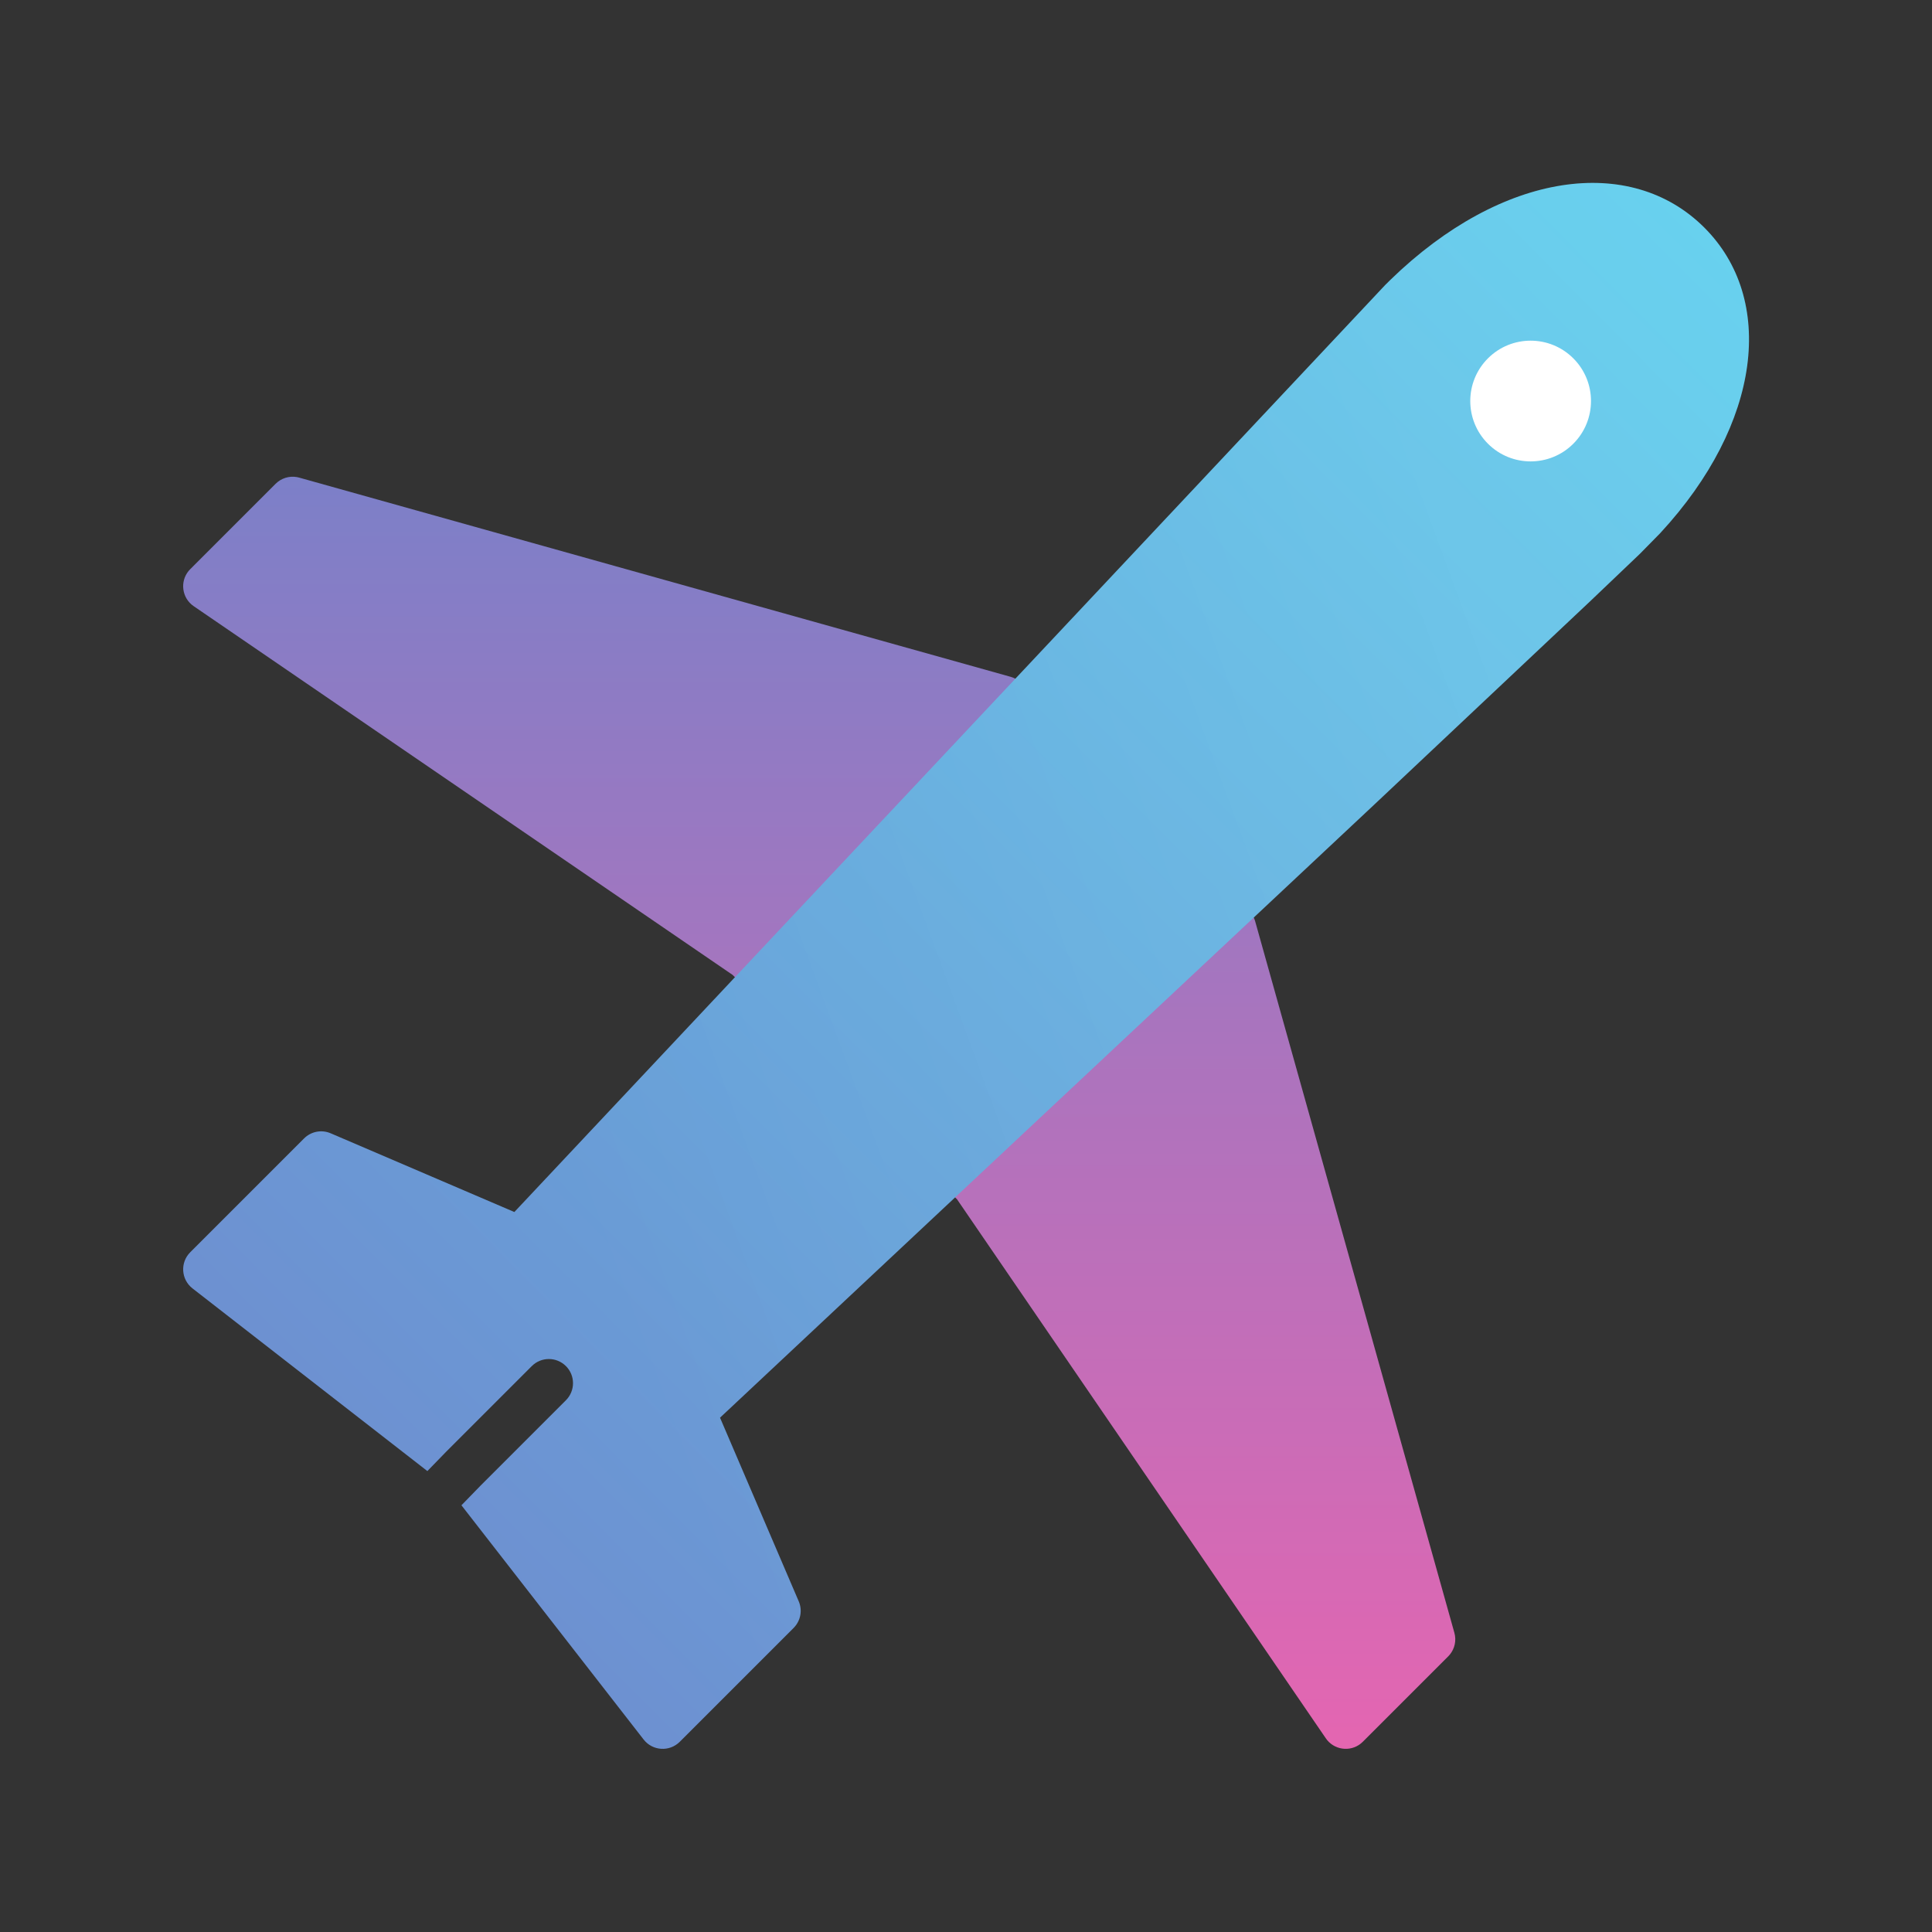
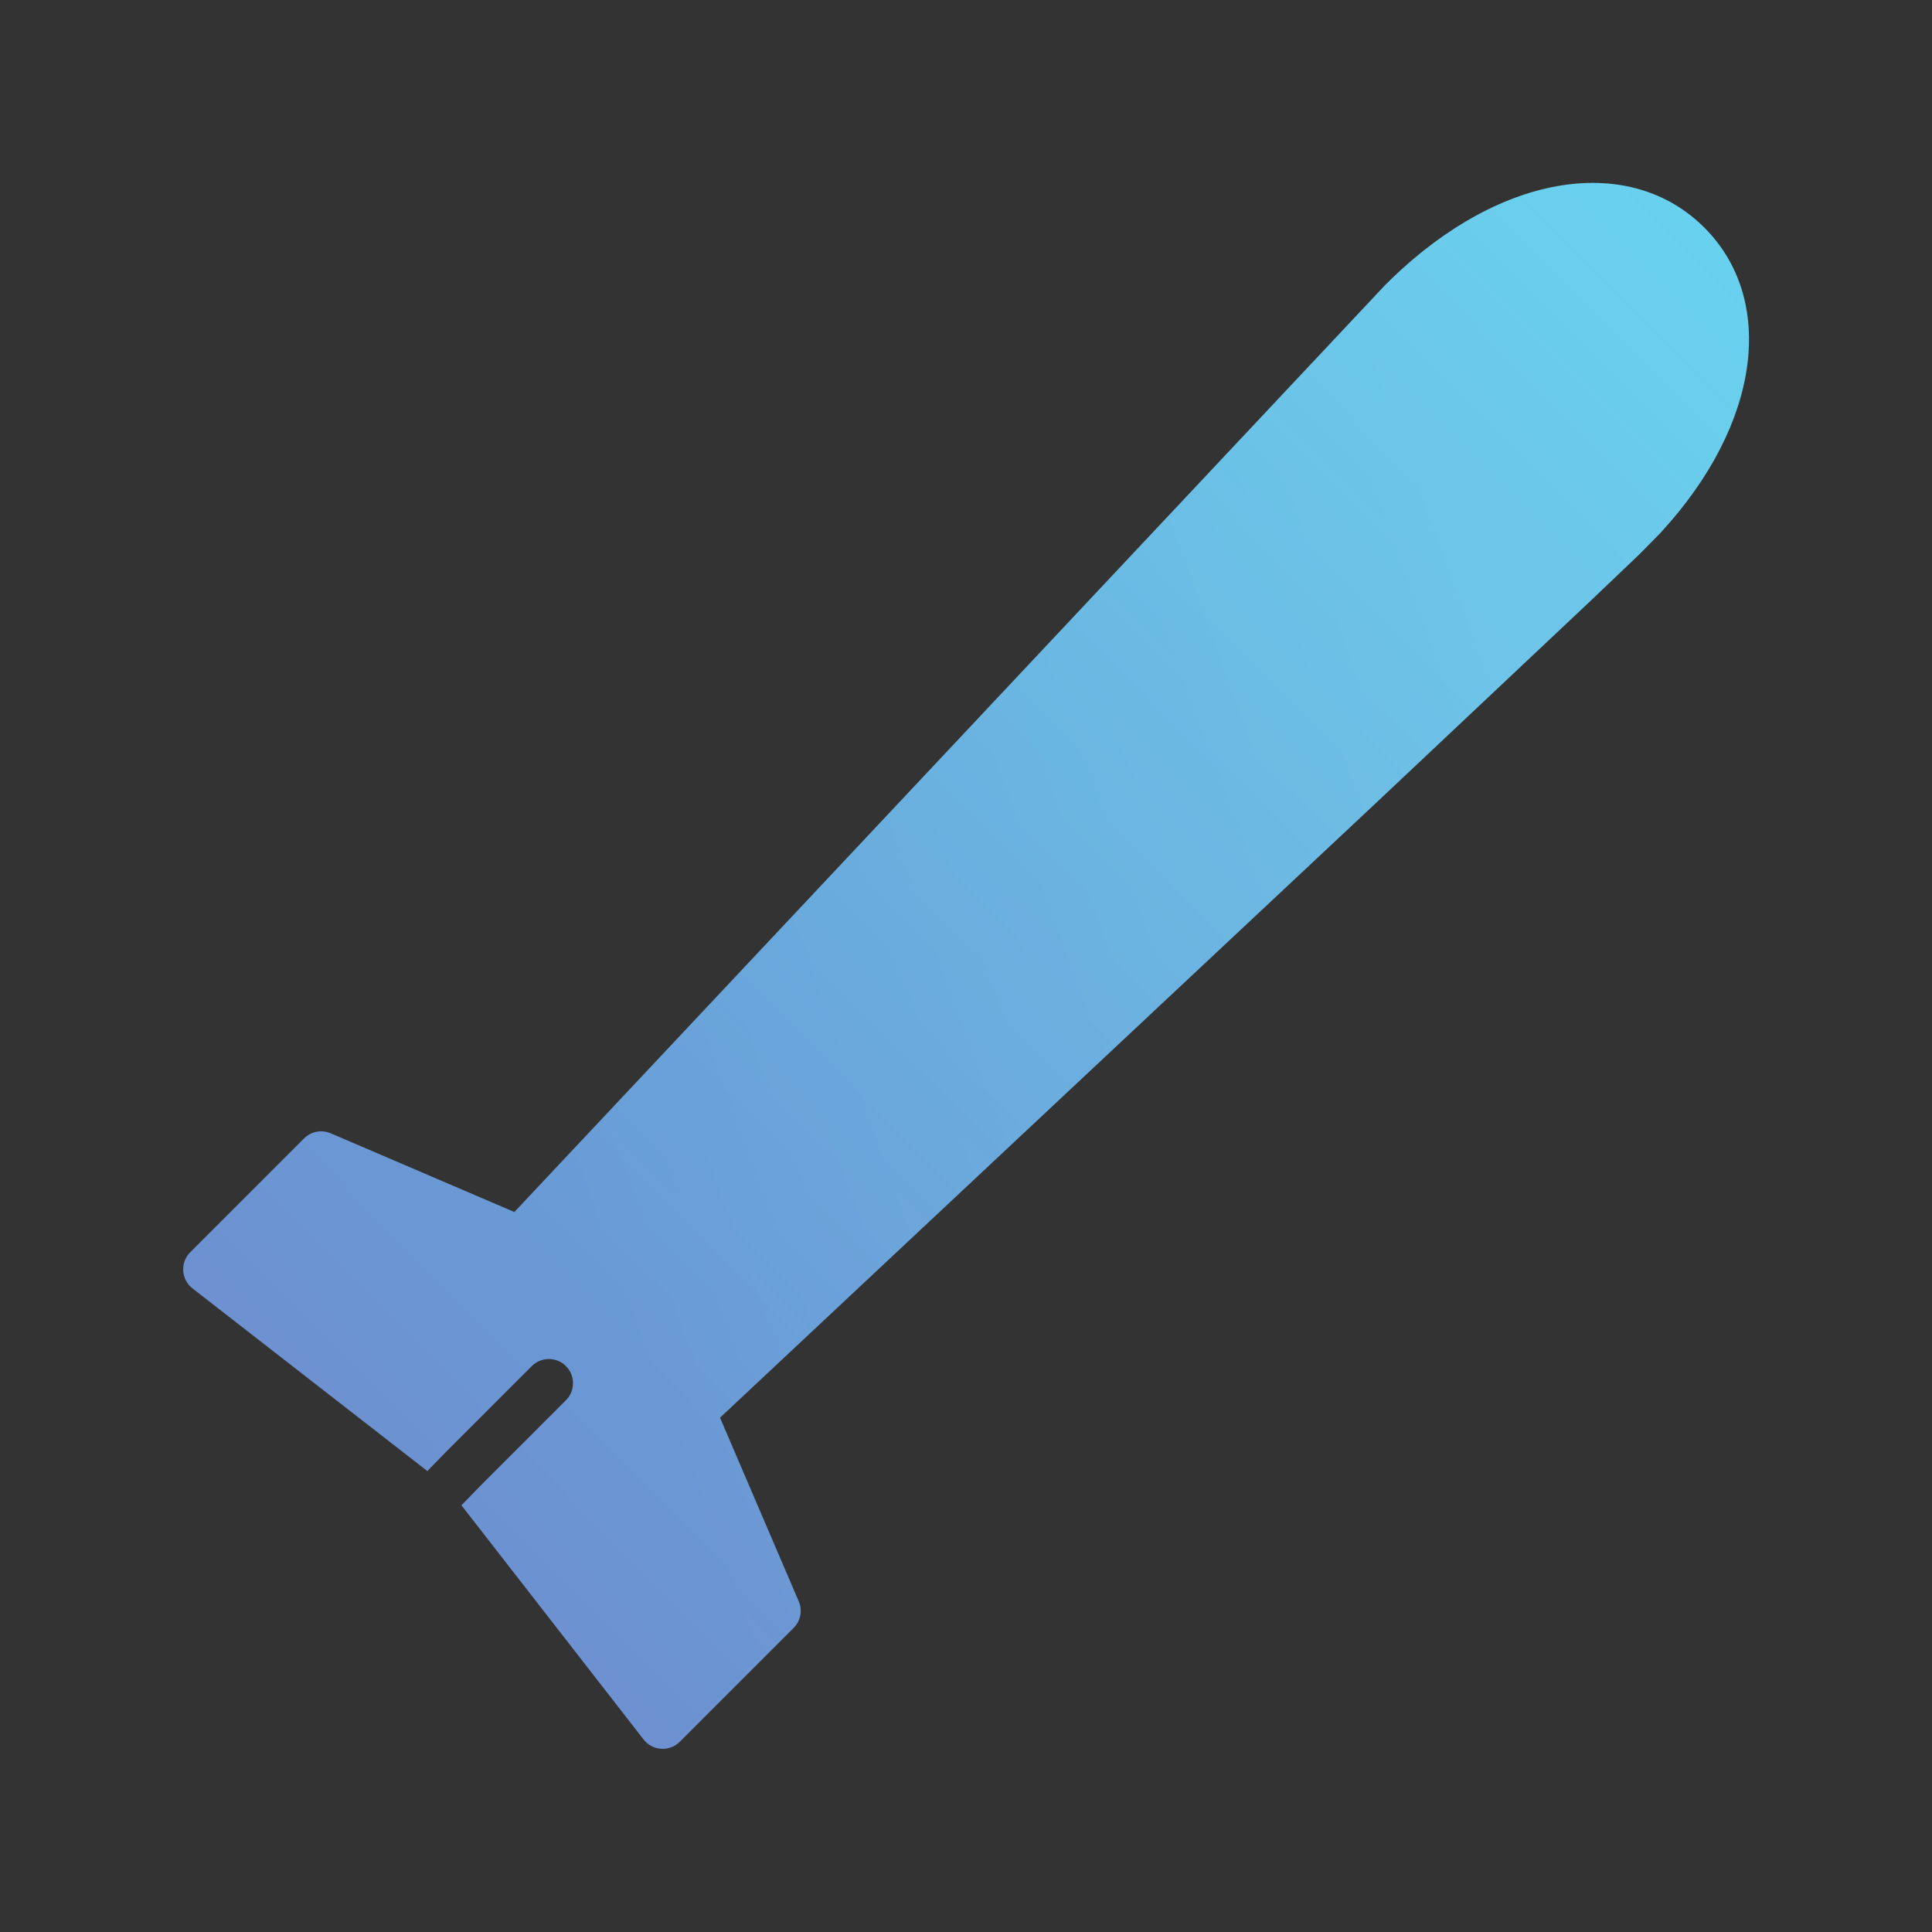
<svg xmlns="http://www.w3.org/2000/svg" xmlns:xlink="http://www.w3.org/1999/xlink" height="120" viewBox="0 0 120 120" width="120">
  <rect x="0" y="0" width="120" height="120" fill="#333333" stroke="none" />
  <defs>
    <linearGradient id="a" x1="50%" x2="50%" y1="-9.008%" y2="113.365%">
      <stop offset="0" stop-color="#7382ca" />
      <stop offset="1" stop-color="#f262ae" />
    </linearGradient>
    <linearGradient id="b" x1="99.992%" x2="-5.791%" y1="0%" y2="104.88%">
      <stop offset="0" stop-color="#56cfee" />
      <stop offset="1" stop-color="#7382ca" />
    </linearGradient>
    <linearGradient id="c" x1="15.591%" x2="77.323%" y1="41.852%" y2="19.184%">
      <stop offset="0" stop-color="#fff" stop-opacity="0" />
      <stop offset="1" stop-color="#fff" stop-opacity=".1" />
    </linearGradient>
    <path id="d" d="m105.861 14.139c4.432 4.432 3.573 12.145-2.741 18.974l-1.255 1.277-3.096 2.953-12.914 12.164c-.325.305-.654.614-.988.928l-40.145 37.62 4.889 11.407c.242.564.116 1.218-.318 1.652l-7.071 7.071c-.638.638-1.691.572-2.245-.14l-11.316-14.549 1.187-1.221 5.303-5.303c.586-.586.586-1.536 0-2.121s-1.536-.586-2.121 0l-5.319 5.319-1.167 1.201-14.588-11.346c-.712-.554-.778-1.607-.14-2.245l7.071-7.071c.434-.434 1.088-.56 1.652-.318l11.409 4.89 54.082-57.571.334-.331c6.943-6.747 14.924-7.813 19.498-3.239z" />
  </defs>
  <g fill="none" fill-rule="evenodd">
-     <path d="m11.816 35.352 5.303-5.303c.348-.348.843-.501 1.322-.416l.143.033 44.194 12.374c.198.056.383.151.542.281l.114.103 14.142 14.142c.146.146.259.32.335.51l.049.146 12.374 44.194c.133.474.024.98-.285 1.356l-.099.109-5.303 5.303c-.629.629-1.653.57-2.21-.097l-.088-.117-22.902-33.473-13.945-13.945-33.473-22.902c-.734-.502-.865-1.52-.312-2.19l.099-.108 5.303-5.303z" fill="url(#a)" fill-rule="nonzero" />
    <g fill-rule="nonzero">
      <use fill="url(#b)" xlink:href="#d" />
      <use fill="url(#c)" xlink:href="#d" />
    </g>
-     <circle cx="95.078" cy="24.922" fill="#fff" r="3.75" transform="matrix(.707 .707 -.707 .707 45.47 -59.931)" />
  </g>
</svg>